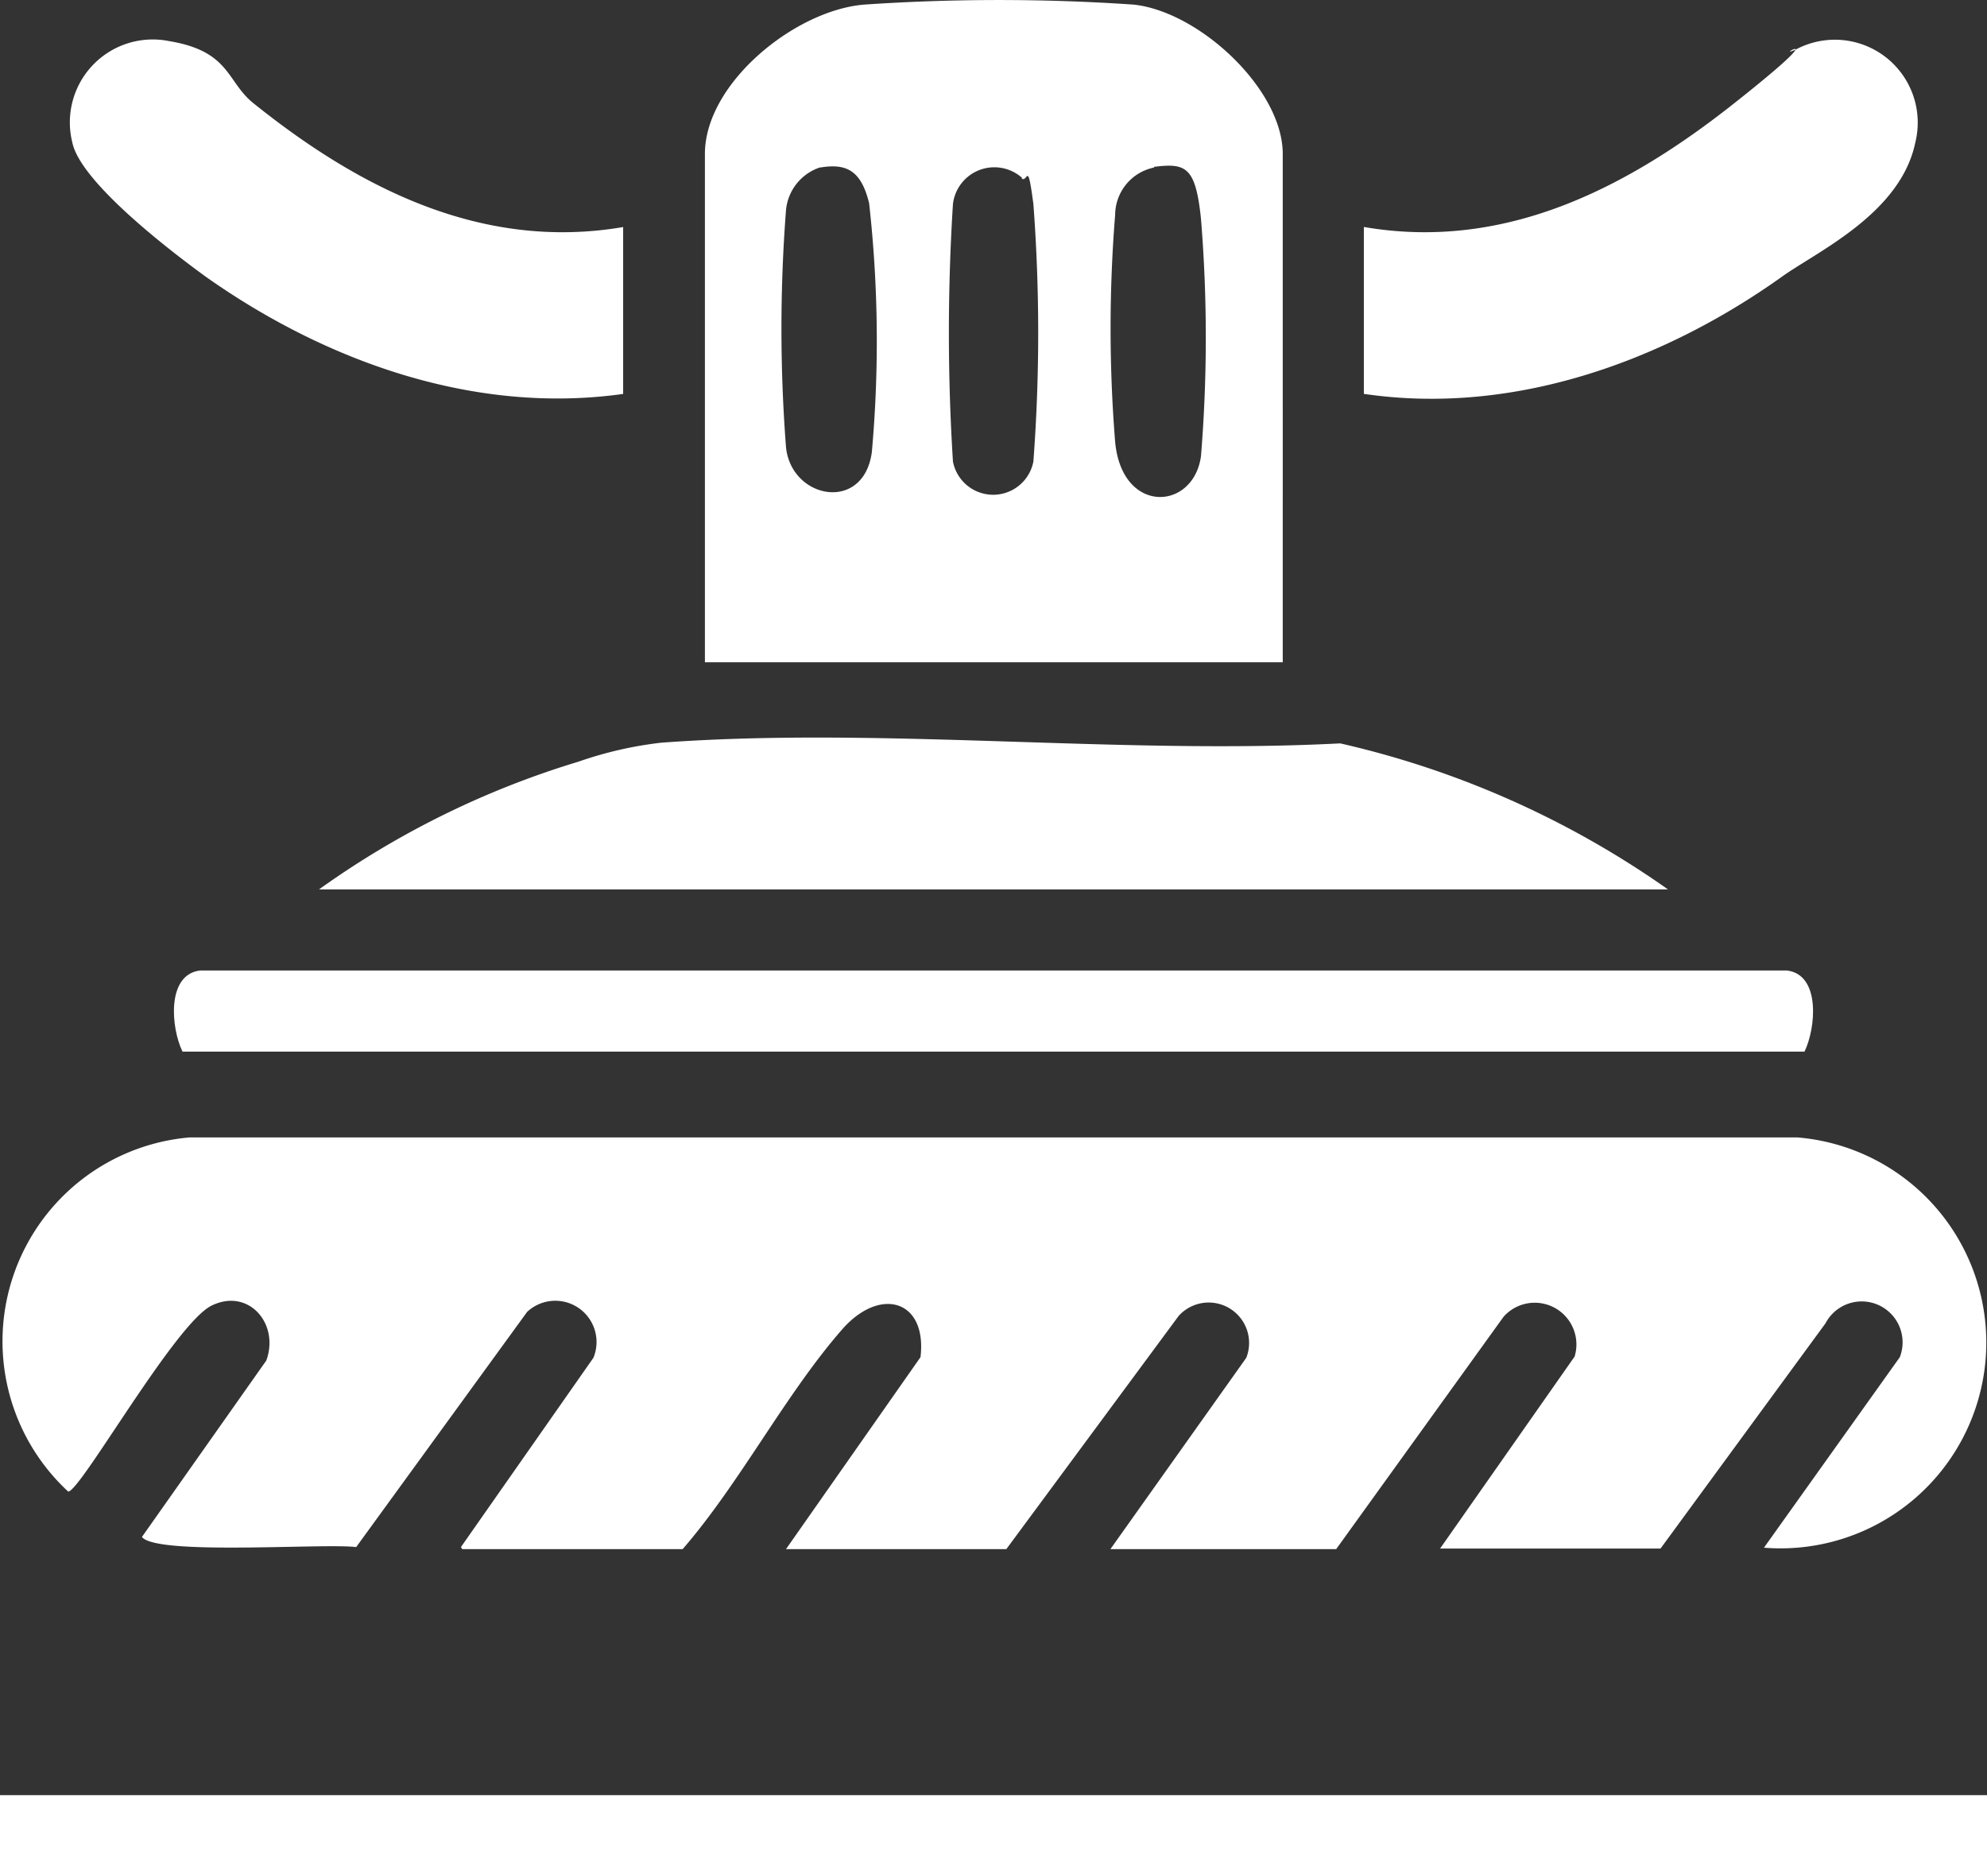
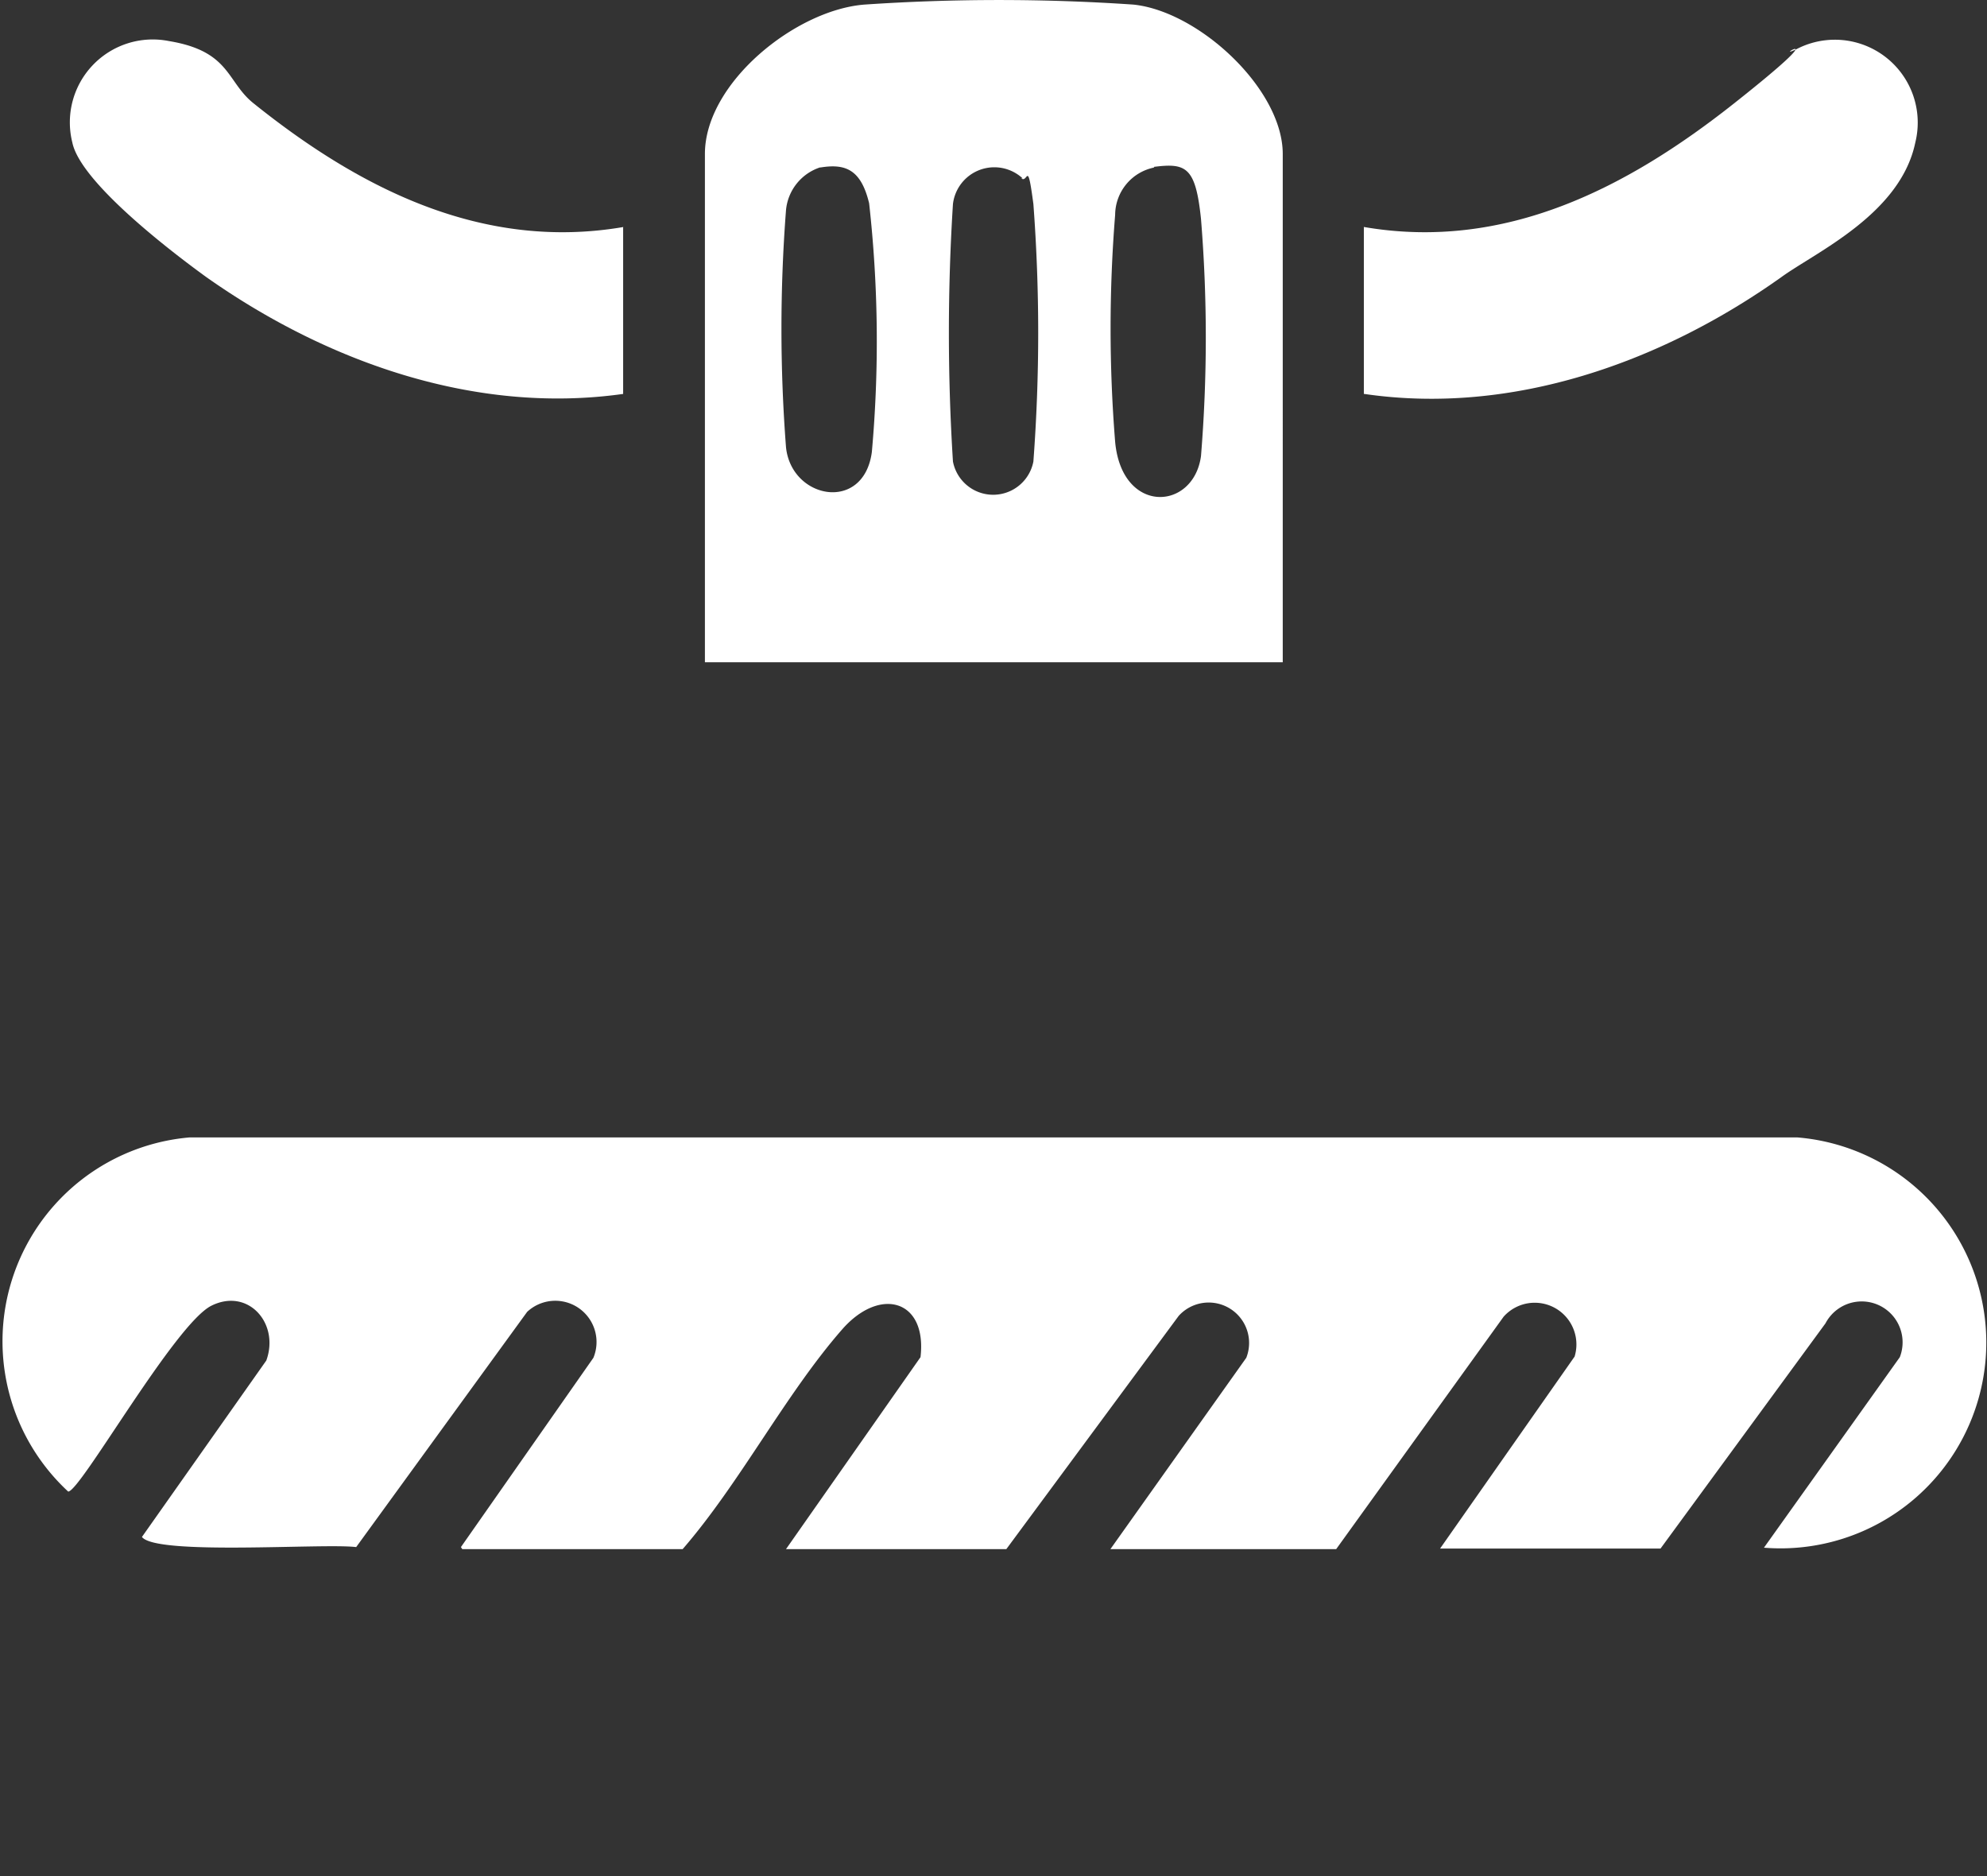
<svg xmlns="http://www.w3.org/2000/svg" width="68.846" height="65" viewBox="0 0 68.846 65">
  <rect x="0" y="0" width="68.846" height="65" fill="#333333" stroke="none" />
  <defs>
    <style>
      .cls-1 {
        fill: #ffffff;
      }
    </style>
  </defs>
  <g id="Metal_Polishing-01" data-name="Metal Polishing-01" transform="translate(-24 -25.523)">
    <path id="Path_48" data-name="Path 48" class="cls-1" d="M40.173,207.991l4.59-6.557a1.429,1.429,0,0,0-2.295-1.592l-5.924,8.149c-1.124-.14-6.931.3-7.423-.351l4.309-6.112c.468-1.288-.632-2.529-1.9-1.9s-4.543,6.44-4.964,6.44a7.09,7.09,0,0,1,4.215-12.27H86.468a7.13,7.13,0,0,1-1.147,14.214l4.707-6.6a1.417,1.417,0,0,0-2.576-1.171l-5.714,7.8H74.1l4.66-6.65a1.444,1.444,0,0,0-2.459-1.382L70.5,208.061H62.677l4.707-6.627a1.4,1.4,0,0,0-2.342-1.452l-5.971,8.079H51.437l4.66-6.65c.234-1.99-1.405-2.459-2.716-.96-1.967,2.248-3.536,5.316-5.526,7.611H40.22Z" transform="translate(-0.203 -128.872)" />
    <path id="Path_49" data-name="Path 49" class="cls-1" d="M148.321,48.466H128.3V30.857c0-2.459,3.138-4.988,5.526-5.175a68.764,68.764,0,0,1,9.32,0c2.271.234,5.175,2.927,5.175,5.175ZM132.281,31.325A1.725,1.725,0,0,0,131.11,32.8a53.5,53.5,0,0,0,0,8.219c.187,1.8,2.693,2.271,2.974.164a43.094,43.094,0,0,0-.094-8.617c-.281-1.171-.82-1.382-1.686-1.241Zm7.025.375a1.444,1.444,0,0,0-2.412.89,70.821,70.821,0,0,0,0,8.922,1.419,1.419,0,0,0,2.787,0,59.717,59.717,0,0,0,0-8.922c-.211-1.592-.187-.7-.422-.89Zm4.566-.375a1.684,1.684,0,0,0-1.358,1.639,49.032,49.032,0,0,0,0,7.868c.234,2.529,2.716,2.389,2.974.492a50.693,50.693,0,0,0,0-8.219c-.187-1.8-.515-1.944-1.639-1.8Z" transform="translate(-79.876 0)" />
-     <rect id="Rectangle_12" data-name="Rectangle 12" class="cls-1" width="68.846" height="2.81" transform="translate(24 87.713)" />
-     <path id="Path_50" data-name="Path 50" class="cls-1" d="M117.94,139.9H71.2a30.656,30.656,0,0,1,8.992-4.426,13.306,13.306,0,0,1,2.857-.656c7.587-.562,15.853.422,23.534.023A32.032,32.032,0,0,1,117.94,139.9Z" transform="translate(-36.147 -83.565)" />
-     <path id="Path_51" data-name="Path 51" class="cls-1" d="M106.232,171.91h-56.2c-.4-.82-.562-2.67.609-2.81h54.983C106.794,169.241,106.63,171.09,106.232,171.91Z" transform="translate(-19.709 -109.956)" />
    <path id="Path_52" data-name="Path 52" class="cls-1" d="M225.8,43.739V37.955c4.894.843,9.133-1.358,12.832-4.285s1.241-1.452,2.154-1.873a2.871,2.871,0,0,1,4.121,3.232c-.515,2.482-3.442,3.794-4.637,4.66-4.145,2.951-9.32,4.8-14.448,4.051Z" transform="translate(-154.545 -4.569)" />
    <path id="Path_53" data-name="Path 53" class="cls-1" d="M53.548,37.893v5.784c-5.152.726-10.3-1.124-14.448-4.051-1.194-.866-4.356-3.278-4.637-4.66a2.872,2.872,0,0,1,3.349-3.513c2.131.351,1.99,1.405,2.927,2.154,3.676,2.951,7.938,5.128,12.832,4.285Z" transform="translate(-7.957 -4.507)" />
  </g>
</svg>